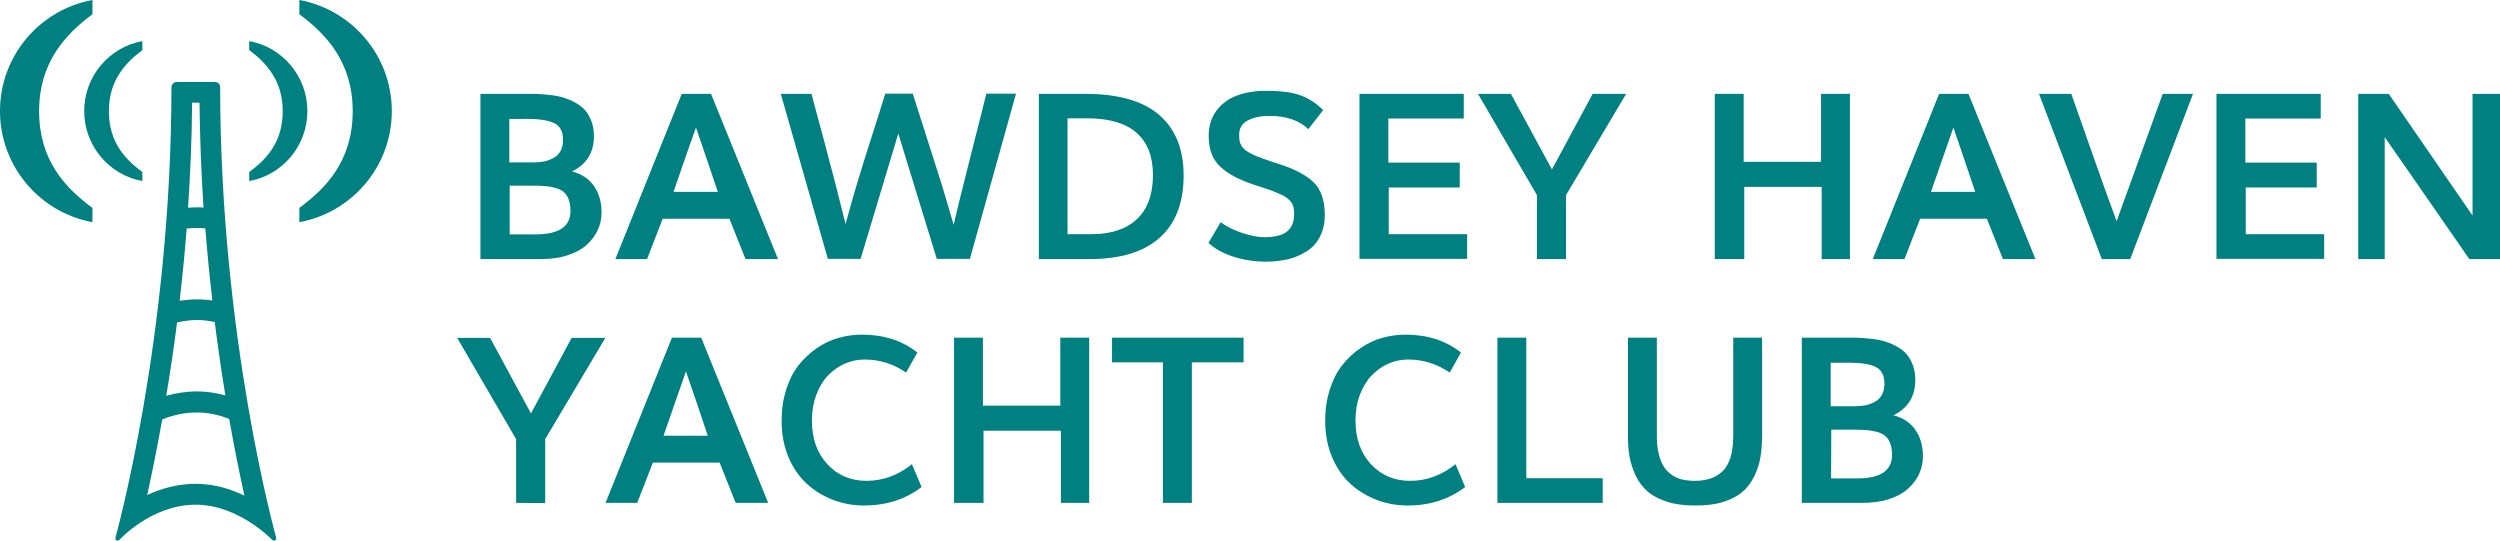
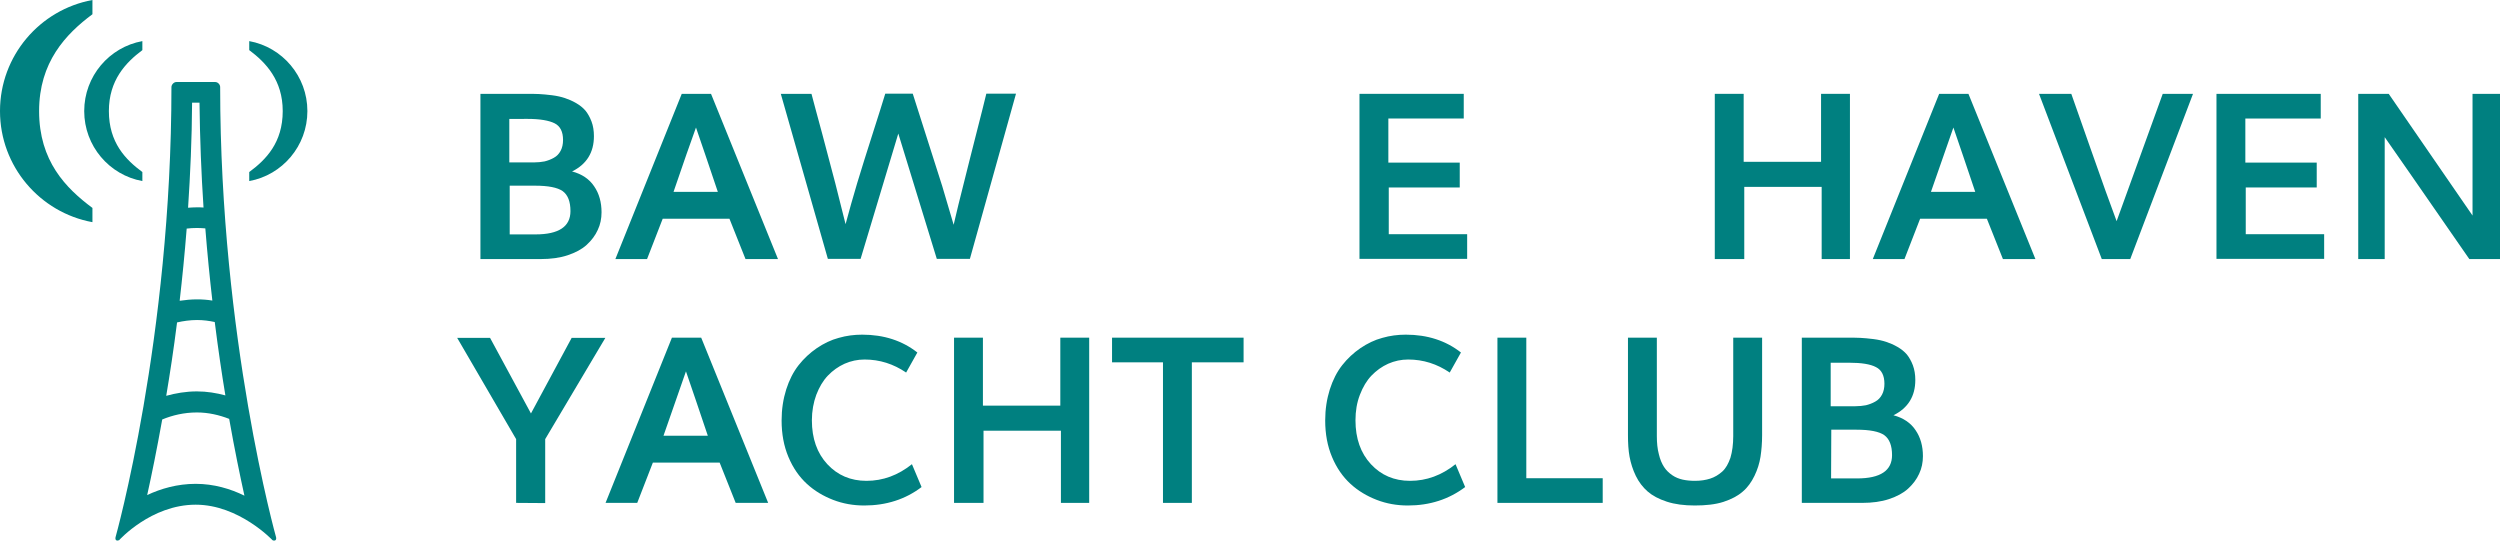
<svg xmlns="http://www.w3.org/2000/svg" xmlns:ns1="http://sodipodi.sourceforge.net/DTD/sodipodi-0.dtd" xmlns:ns2="http://www.inkscape.org/namespaces/inkscape" version="1.1" id="Layer_1" x="0px" y="0px" width="1246.8px" height="269.6px" viewBox="0 0 1246.8 269.6" enable-background="new 0 0 1246.8 269.6" xml:space="preserve" ns1:docname="BHYC-logo-horizontal-green.svg" ns2:version="1.1.2 (b8e25be8, 2022-02-05)">
  <defs id="defs1032" />
  <ns1:namedview id="namedview1030" pagecolor="#ffffff" bordercolor="#666666" borderopacity="1.0" ns2:pageshadow="2" ns2:pageopacity="0.0" ns2:pagecheckerboard="0" showgrid="false" ns2:zoom="0.43150464" ns2:cx="618.76508" ns2:cy="191.19146" ns2:window-width="1312" ns2:window-height="855" ns2:window-x="41" ns2:window-y="23" ns2:window-maximized="0" ns2:current-layer="Layer_1" />
-   <rect x="-134.2" y="-1330.2" fill="#FFFFFF" width="1500" height="3000" id="rect961" />
  <g id="g1027" style="fill:#008080">
    <g id="g1005" style="fill:#008080">
      <path d="M 239.6,129.2 V 46.8 h 22.8 c 2.4,0 4.5,0 6.4,0.1 1.9,0.1 4,0.3 6.5,0.6 2.4,0.3 4.6,0.8 6.4,1.4 1.8,0.6 3.7,1.4 5.6,2.5 1.9,1.1 3.4,2.3 4.7,3.8 1.2,1.5 2.2,3.3 3,5.4 0.8,2.1 1.2,4.6 1.2,7.3 0,8.1 -3.6,14 -10.9,17.6 4.9,1.3 8.6,3.8 11,7.4 2.5,3.6 3.7,8 3.7,13 0,3.1 -0.6,6.1 -1.9,8.8 -1.2,2.7 -3.1,5.2 -5.5,7.4 -2.4,2.2 -5.6,3.9 -9.5,5.2 -3.9,1.3 -8.4,1.9 -13.4,1.9 H 239.6 Z M 254,81 h 12.3 c 1.9,0 3.7,-0.2 5.3,-0.5 1.6,-0.4 3.2,-1 4.6,-1.8 1.5,-0.8 2.6,-2 3.4,-3.5 0.8,-1.5 1.2,-3.3 1.2,-5.4 0,-4.1 -1.4,-6.9 -4.2,-8.3 -2.8,-1.4 -7.3,-2.2 -13.4,-2.2 H 254 Z m 0.1,35.9 h 13 c 11.6,0 17.4,-3.9 17.4,-11.6 0,-4.8 -1.3,-8.1 -3.9,-10 -2.6,-1.8 -7.2,-2.7 -13.8,-2.7 h -12.6 v 24.3 z" id="path963" style="fill:#008080" />
      <path d="M 306.9,129.2 340,46.8 h 14.6 l 33.4,82.4 h -16.2 l -8,-20.1 h -33.3 l -7.8,20.1 z m 29,-33.5 H 358 c -4.3,-12.9 -8,-23.6 -10.9,-32.1 -2.6,7.1 -6.3,17.8 -11.2,32.1 z" id="path965" style="fill:#008080" />
      <path d="M 412.9,129.2 389.4,46.8 h 15.3 c 1.1,4 2.8,10.7 5.4,20.1 2.5,9.5 4.7,17.7 6.5,24.6 1.8,7 3.5,13.8 5.1,20.3 1.8,-6.7 3.7,-13.5 5.8,-20.5 2.1,-7 4.7,-15.2 7.7,-24.6 3,-9.4 5.1,-16 6.3,-20 h 13.7 l 14.7,46.1 5.7,19.3 c 1.5,-6.6 3.2,-13.4 5,-20.5 1.8,-7.1 3.8,-15.3 6.2,-24.6 2.4,-9.4 4.1,-16.1 5.1,-20.3 h 14.8 l -23,82.4 H 467.2 L 448,66.6 429.2,129.1 h -16.3 z" id="path967" style="fill:#008080" />
-       <path d="M 518.1,129.2 V 46.8 h 23 c 16.5,0 28.8,3.5 37,10.5 8.1,7 12.2,17.1 12.2,30.2 0,13.6 -4,24 -12,31.1 -8,7.1 -19.6,10.6 -34.9,10.6 z m 14.3,-12.4 h 11.7 c 10,0 17.6,-2.5 22.9,-7.5 5.3,-5 8,-12.3 8,-22 0,-9.2 -2.7,-16.2 -8.1,-21 C 561.5,61.5 553.3,59 542.3,59 h -9.9 z" id="path969" style="fill:#008080" />
-       <path d="m 631.5,130.5 c -5.7,0 -11.1,-0.8 -16.4,-2.5 -5.2,-1.7 -9.4,-4 -12.4,-6.9 l 6.1,-10.3 c 2.7,2.1 6.2,3.8 10.4,5.3 4.3,1.4 8,2.2 11.3,2.2 5.1,0 8.9,-0.9 11.3,-2.8 2.4,-1.9 3.6,-4.8 3.6,-8.6 0,-1.5 -0.1,-2.7 -0.3,-3.6 -0.2,-0.9 -0.7,-1.9 -1.5,-2.9 -0.8,-1 -2,-1.9 -3.5,-2.8 -1.6,-0.8 -3.7,-1.7 -6.3,-2.7 -1.1,-0.4 -3,-1 -5.7,-1.9 -2.7,-0.9 -4.7,-1.5 -5.9,-2 -6.8,-2.6 -11.7,-5.6 -14.8,-9.1 -3.1,-3.5 -4.6,-8.2 -4.6,-14.2 0,-4.8 1.3,-9 3.8,-12.4 2.5,-3.4 5.9,-6 10.2,-7.6 4.2,-1.6 9.1,-2.4 14.5,-2.4 7.4,0 13.1,0.7 17.1,2.2 4.1,1.4 7.9,3.9 11.5,7.4 l -7.4,9.5 c -4.6,-4.4 -11.1,-6.6 -19.3,-6.6 -4.5,0 -8.1,0.8 -11,2.3 -2.8,1.5 -4.2,3.9 -4.2,7.1 0,1.5 0.1,2.8 0.4,3.8 0.3,1 0.8,2 1.7,2.9 0.8,1 2.1,1.8 3.7,2.7 1.6,0.8 3.7,1.7 6.3,2.6 0.9,0.3 2.9,1 5.9,2 3,1 5.2,1.7 6.7,2.3 6.7,2.7 11.4,5.8 14,9.2 2.6,3.5 4,8.3 4,14.5 0,4.1 -0.8,7.7 -2.4,10.8 -1.6,3.1 -3.8,5.6 -6.6,7.3 -2.8,1.8 -5.9,3.1 -9.3,4 -3.4,0.7 -7,1.2 -10.9,1.2 z" id="path971" style="fill:#008080" />
      <path d="M 678,129.2 V 46.8 h 52 v 12.3 h -37.6 v 22 H 728 v 12.4 h -35.4 v 23.3 h 39.1 v 12.3 H 678 Z" id="path973" style="fill:#008080" />
-       <path d="M 766.5,129.2 V 97.3 L 737.1,46.8 h 16.4 L 774,84.5 794.3,46.8 H 811 l -30,50.5 v 31.9 z" id="path975" style="fill:#008080" />
      <path d="M 855.2,129.2 V 46.8 h 14.4 v 33.9 h 38.6 V 46.8 h 14.4 v 82.4 h -14.1 v -36 h -38.6 v 36 z" id="path977" style="fill:#008080" />
      <path d="m 934,129.2 33.1,-82.4 h 14.6 l 33.4,82.4 h -16.2 l -8,-20.1 h -33.3 l -7.8,20.1 z m 29,-33.5 h 22.1 c -4.3,-12.9 -8,-23.6 -10.9,-32.1 -2.5,7.1 -6.2,17.8 -11.2,32.1 z" id="path979" style="fill:#008080" />
      <path d="m 1048.2,129.2 -31.3,-82.4 h 16.1 c 0.8,2.3 4,11.5 9.6,27.3 5.6,15.9 9.9,28 13,36.2 3.3,-9 10.9,-30.2 23,-63.5 h 15.1 l -31.3,82.4 z" id="path981" style="fill:#008080" />
      <path d="M 1105.4,129.2 V 46.8 h 52 v 12.3 h -37.6 v 22 h 35.6 V 93.5 H 1120 v 23.3 h 39.1 v 12.3 h -53.7 z" id="path983" style="fill:#008080" />
      <path d="M 1176.1,129.2 V 46.8 h 15.2 c 26.2,38 40.1,58.2 41.8,60.7 V 46.8 h 13.7 v 82.4 h -15.3 c -25.3,-36.6 -39.4,-56.8 -42.2,-60.8 v 60.8 z" id="path985" style="fill:#008080" />
      <path d="M 257.4,250.8 V 219 L 228,168.5 h 16.4 l 20.4,37.7 20.3,-37.7 h 16.8 l -30,50.5 v 31.9 z" id="path987" style="fill:#008080" />
      <path d="m 302,250.8 33.1,-82.4 h 14.6 l 33.4,82.4 h -16.2 l -8,-20.1 h -33.3 l -7.8,20.1 z m 28.9,-33.5 H 353 c -4.3,-12.9 -8,-23.6 -10.9,-32.1 -2.5,7.2 -6.2,17.9 -11.2,32.1 z" id="path989" style="fill:#008080" />
      <path d="m 431,252.1 c -5.4,0 -10.6,-0.9 -15.5,-2.8 -4.9,-1.9 -9.3,-4.5 -13.1,-8 -3.8,-3.5 -6.9,-7.9 -9.2,-13.4 -2.3,-5.5 -3.4,-11.5 -3.4,-18.2 0,-5.6 0.8,-10.7 2.3,-15.5 1.5,-4.7 3.6,-8.8 6.2,-12.1 2.6,-3.3 5.6,-6.1 9.1,-8.5 3.4,-2.3 7.1,-4.1 10.9,-5.1 3.8,-1.1 7.7,-1.6 11.7,-1.6 10.8,0 20,3 27.5,8.9 l -5.6,10 c -6.3,-4.3 -13.2,-6.5 -20.7,-6.5 -3.5,0 -6.8,0.7 -10,2.1 -3.1,1.4 -5.9,3.4 -8.3,5.9 -2.4,2.5 -4.3,5.7 -5.8,9.6 -1.4,3.8 -2.2,8.1 -2.2,12.7 0,9.1 2.6,16.4 7.7,21.9 5.1,5.5 11.6,8.3 19.5,8.3 8.3,0 15.8,-2.8 22.7,-8.3 l 4.8,11.4 c -8,6.1 -17.6,9.2 -28.6,9.2 z" id="path991" style="fill:#008080" />
      <path d="m 475.8,250.8 v -82.4 h 14.4 v 33.9 h 38.6 v -33.9 h 14.4 v 82.4 h -14.1 v -36 h -38.6 v 36 z" id="path993" style="fill:#008080" />
      <path d="m 580,250.8 v -70.1 h -25.4 v -12.3 h 65.6 v 12.3 h -25.8 v 70.1 z" id="path995" style="fill:#008080" />
      <path d="m 702.1,252.1 c -5.4,0 -10.6,-0.9 -15.5,-2.8 -4.9,-1.9 -9.3,-4.5 -13.1,-8 -3.8,-3.5 -6.9,-7.9 -9.2,-13.4 -2.3,-5.5 -3.4,-11.5 -3.4,-18.2 0,-5.6 0.8,-10.7 2.3,-15.5 1.5,-4.7 3.6,-8.8 6.2,-12.1 2.6,-3.3 5.6,-6.1 9.1,-8.5 3.4,-2.3 7.1,-4.1 10.9,-5.1 3.8,-1.1 7.7,-1.6 11.7,-1.6 10.8,0 20,3 27.5,8.9 l -5.6,10 c -6.3,-4.3 -13.2,-6.5 -20.7,-6.5 -3.5,0 -6.8,0.7 -10,2.1 -3.1,1.4 -5.9,3.4 -8.3,5.9 -2.4,2.5 -4.3,5.7 -5.8,9.6 -1.5,3.9 -2.2,8.1 -2.2,12.7 0,9.1 2.6,16.4 7.7,21.9 5.1,5.5 11.6,8.3 19.5,8.3 8.3,0 15.8,-2.8 22.7,-8.3 l 4.8,11.4 c -8.1,6.1 -17.6,9.2 -28.6,9.2 z" id="path997" style="fill:#008080" />
      <path d="m 746.8,250.8 v -82.4 h 14.4 v 70.1 h 38.1 v 12.3 z" id="path999" style="fill:#008080" />
      <path d="m 845.2,252.1 c -5.3,0 -9.9,-0.6 -13.9,-1.9 -4,-1.3 -7.2,-3 -9.6,-5.1 -2.4,-2.1 -4.4,-4.7 -5.9,-7.8 -1.5,-3.1 -2.5,-6.3 -3.1,-9.5 -0.6,-3.2 -0.8,-6.9 -0.8,-10.9 v -48.5 h 14.4 v 49.1 c 0,3.4 0.3,6.4 1,9 0.6,2.6 1.5,4.7 2.6,6.4 1.1,1.7 2.5,3 4.1,4.1 1.6,1.1 3.4,1.8 5.2,2.2 1.8,0.4 3.9,0.6 6.1,0.6 2.9,0 5.4,-0.4 7.6,-1.1 2.2,-0.7 4.2,-1.9 6,-3.5 1.8,-1.6 3.1,-4 4.1,-6.9 0.9,-3 1.4,-6.6 1.4,-10.8 v -49.1 h 14.4 V 217 c 0,4 -0.3,7.5 -0.8,10.8 -0.5,3.2 -1.5,6.4 -3,9.5 -1.5,3.1 -3.4,5.8 -5.9,7.9 -2.4,2.1 -5.6,3.8 -9.6,5.1 -4,1.3 -8.9,1.8 -14.3,1.8 z" id="path1001" style="fill:#008080" />
      <path d="m 898.6,250.8 v -82.4 h 22.8 c 2.4,0 4.5,0 6.4,0.1 1.9,0.1 4,0.3 6.5,0.6 2.4,0.3 4.6,0.8 6.4,1.4 1.8,0.6 3.7,1.4 5.6,2.5 1.9,1.1 3.4,2.3 4.7,3.8 1.2,1.5 2.2,3.3 3,5.4 0.8,2.2 1.2,4.6 1.2,7.3 0,8.1 -3.6,14 -10.9,17.6 4.9,1.3 8.6,3.8 11,7.4 2.5,3.6 3.7,8 3.7,13 0,3.1 -0.6,6.1 -1.9,8.8 -1.2,2.7 -3.1,5.2 -5.5,7.4 -2.4,2.2 -5.6,3.9 -9.5,5.2 -3.9,1.3 -8.4,1.9 -13.4,1.9 z M 913,202.6 h 12.3 c 1.9,0 3.7,-0.2 5.3,-0.5 1.6,-0.4 3.2,-1 4.6,-1.8 1.5,-0.8 2.6,-2 3.4,-3.5 0.8,-1.5 1.2,-3.3 1.2,-5.4 0,-4.1 -1.4,-6.9 -4.2,-8.3 -2.8,-1.5 -7.3,-2.2 -13.4,-2.2 H 913 Z m 0.2,36 h 13 c 11.6,0 17.4,-3.9 17.4,-11.6 0,-4.8 -1.3,-8.1 -3.9,-10 -2.6,-1.8 -7.2,-2.7 -13.8,-2.7 h -12.6 z" id="path1003" style="fill:#008080" />
    </g>
    <g id="g1025" style="fill:#008080">
      <g id="g1019" style="fill:#008080">
        <g id="g1011" style="fill:#008080">
          <path d="M 71,85.8 C 62.6,79.6 54.3,71.1 54.3,55.4 54.3,40 62.7,31.2 71,25 V 20.5 C 54.5,23.5 42,38 42,55.4 42,72.8 54.5,87.3 71,90.3 Z" id="path1007" style="fill:#008080" />
          <path d="M 46.1,103.7 C 32.8,93.8 19.5,80.3 19.5,55.4 19.5,31 32.8,17 46.1,7.1 V 0 C 19.9,4.8 0,27.8 0,55.4 0,83 19.9,106 46.1,110.8 Z" id="path1009" style="fill:#008080" />
        </g>
        <g id="g1017" style="fill:#008080">
          <path d="M 124.3,85.8 C 132.7,79.6 141,71.1 141,55.4 141,40 132.6,31.2 124.3,25 v -4.5 c 16.5,3 29,17.5 29,34.9 0,17.4 -12.5,31.9 -29,34.9 z" id="path1013" style="fill:#008080" />
-           <path d="M 149.3,103.7 C 162.6,93.8 175.9,80.3 175.9,55.4 175.9,30.9 162.6,17 149.3,7.1 V 0 c 26.2,4.8 46.1,27.8 46.1,55.4 0,27.6 -19.9,50.6 -46.1,55.4 z" id="path1015" style="fill:#008080" />
        </g>
      </g>
      <g id="g1023" style="fill:#008080">
        <path d="m 137.7,268 c 0,0 -27.9,-99.4 -27.9,-224.6 0,-1.2 -1.1,-2.5 -2.5,-2.5 H 88 c -1.4,0 -2.5,1.4 -2.5,2.5 0,125.2 -27.9,224.6 -27.9,224.6 -0.2,1 0.2,1.6 0.9,1.6 0.3,0 0.5,-0.1 0.9,-0.2 0,0 15.9,-17.7 38.2,-17.7 21.6,0 38.3,17.7 38.3,17.7 0.3,0.2 0.6,0.2 0.9,0.2 0.7,0 1.1,-0.6 0.9,-1.6 z M 95.8,51.2 h 3.7 c 0.2,18.1 0.9,35.6 2,52.3 -1.1,-0.1 -2.2,-0.1 -3.3,-0.1 -1.5,0 -3,0.1 -4.4,0.2 1.1,-16.7 1.9,-34.2 2,-52.4 z M 93.1,114 c 1.7,-0.2 3.4,-0.3 5.2,-0.3 1.4,0 2.7,0.1 4.1,0.2 1,12.6 2.2,24.7 3.5,36 -2.4,-0.4 -5,-0.6 -7.6,-0.6 -3,0 -5.9,0.3 -8.7,0.7 1.3,-11.3 2.5,-23.3 3.5,-36 z m -4.8,46.8 c 3.1,-0.7 6.5,-1.2 10,-1.2 3.1,0 6,0.4 8.8,1 1.7,13.5 3.5,25.8 5.3,36.6 -4.4,-1.2 -9.2,-2 -14.2,-2 -5.5,0 -10.6,0.9 -15.3,2.2 1.8,-10.7 3.7,-23 5.4,-36.6 z m 9.3,80.5 c -9.2,0 -17.4,2.4 -24.2,5.6 2.2,-9.9 4.8,-22.6 7.5,-37.7 5.1,-2.1 10.9,-3.5 17.3,-3.5 5.8,0 11.2,1.3 16.1,3.2 2.7,15.3 5.4,28.3 7.6,38.3 -6.9,-3.4 -15.2,-5.9 -24.3,-5.9 z" id="path1021" style="fill:#008080" />
      </g>
    </g>
  </g>
</svg>